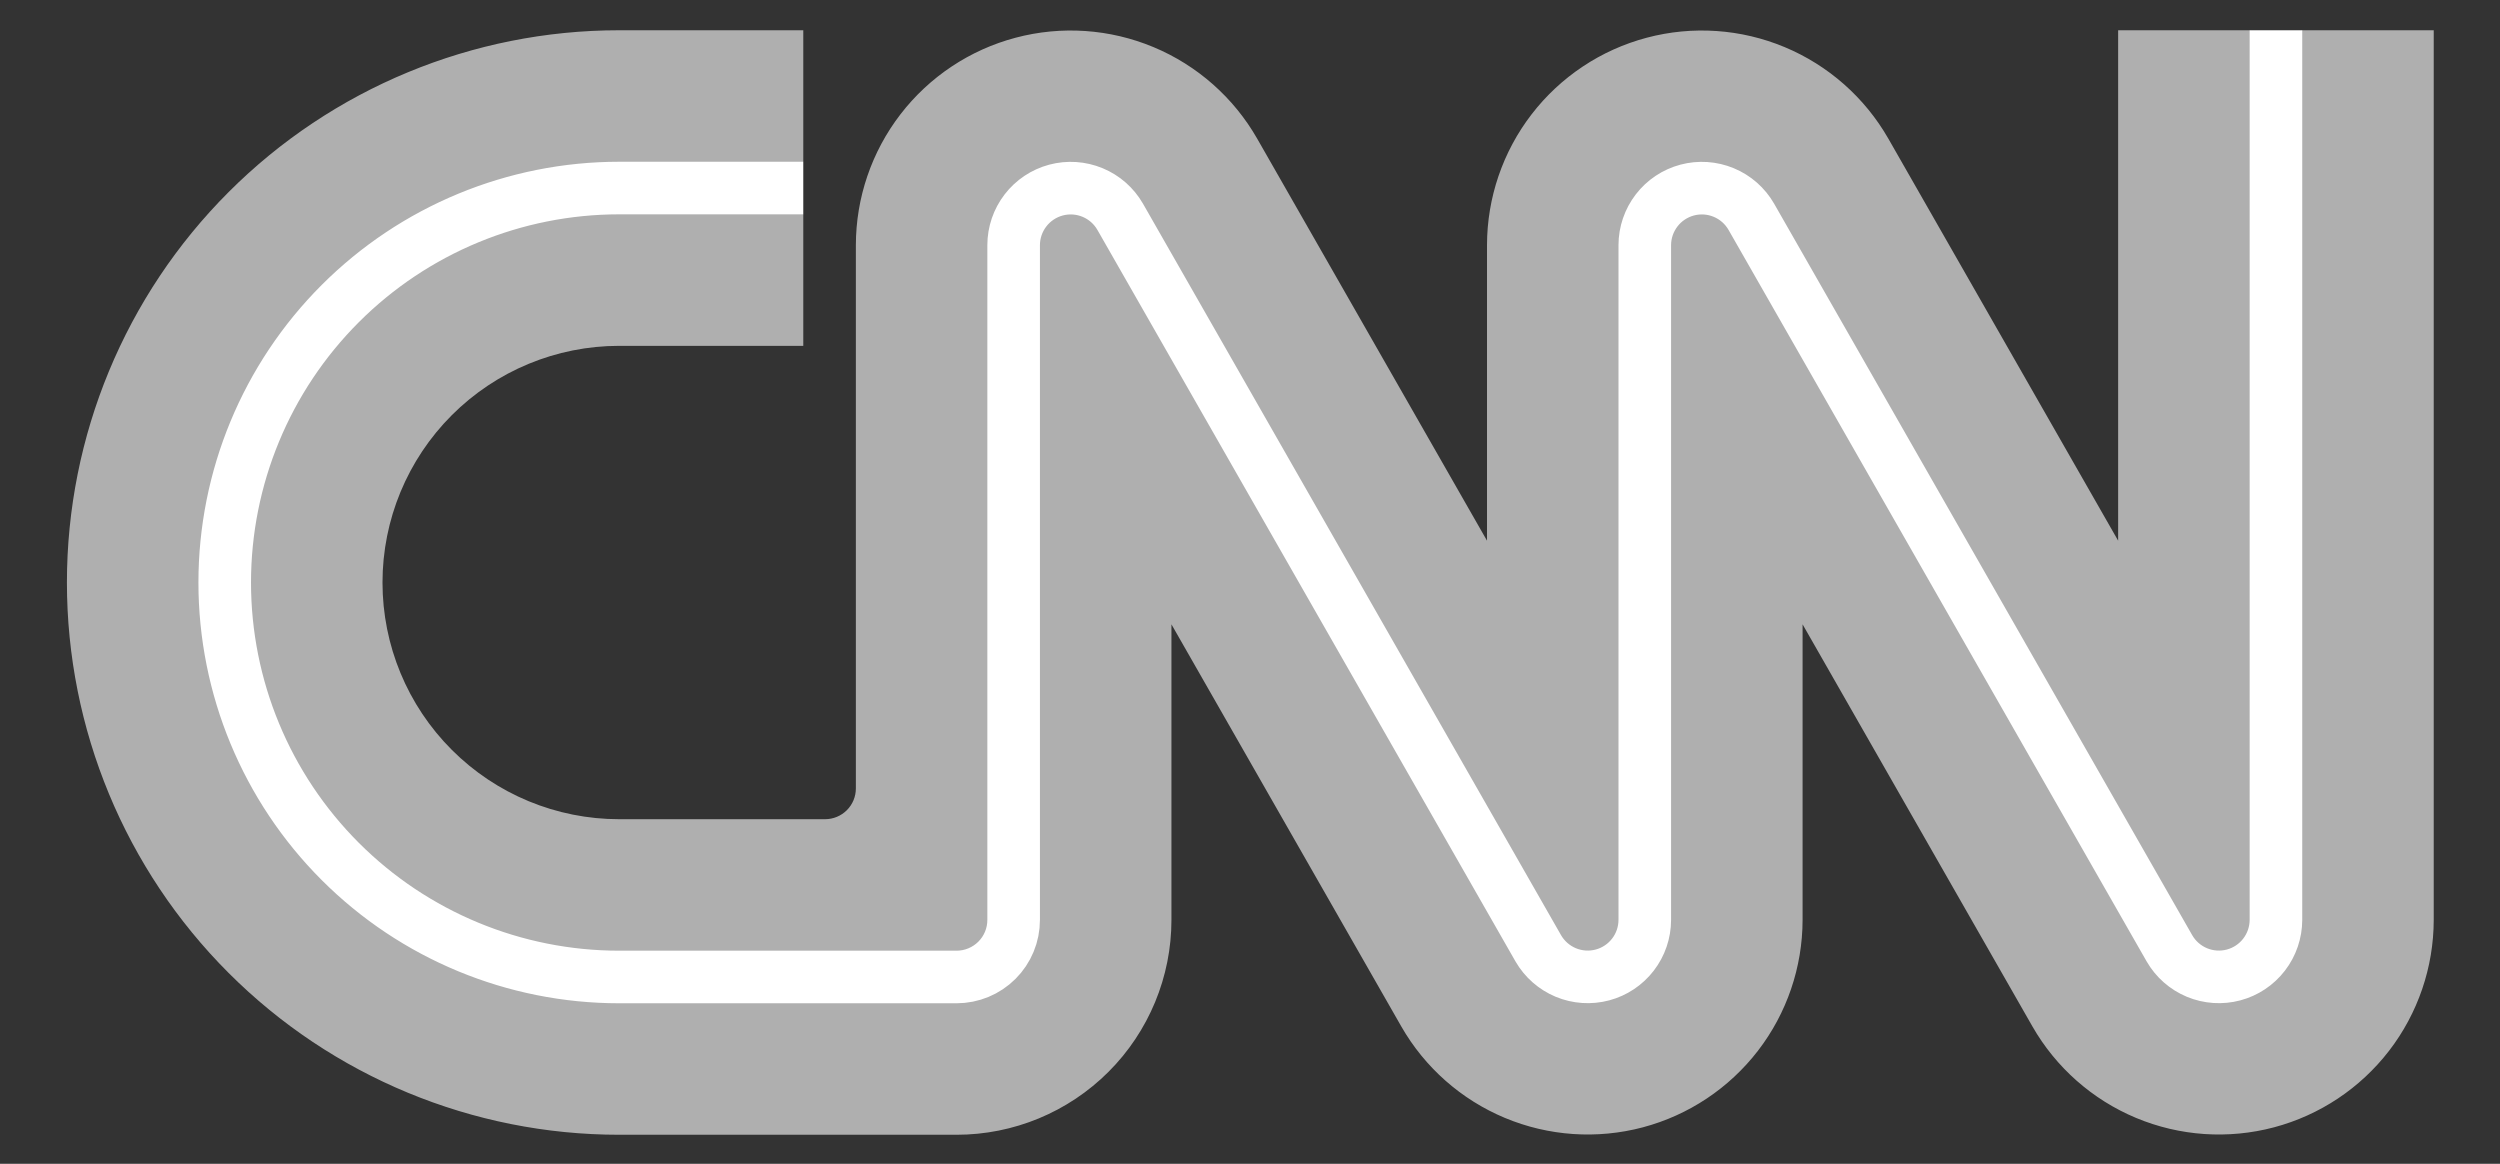
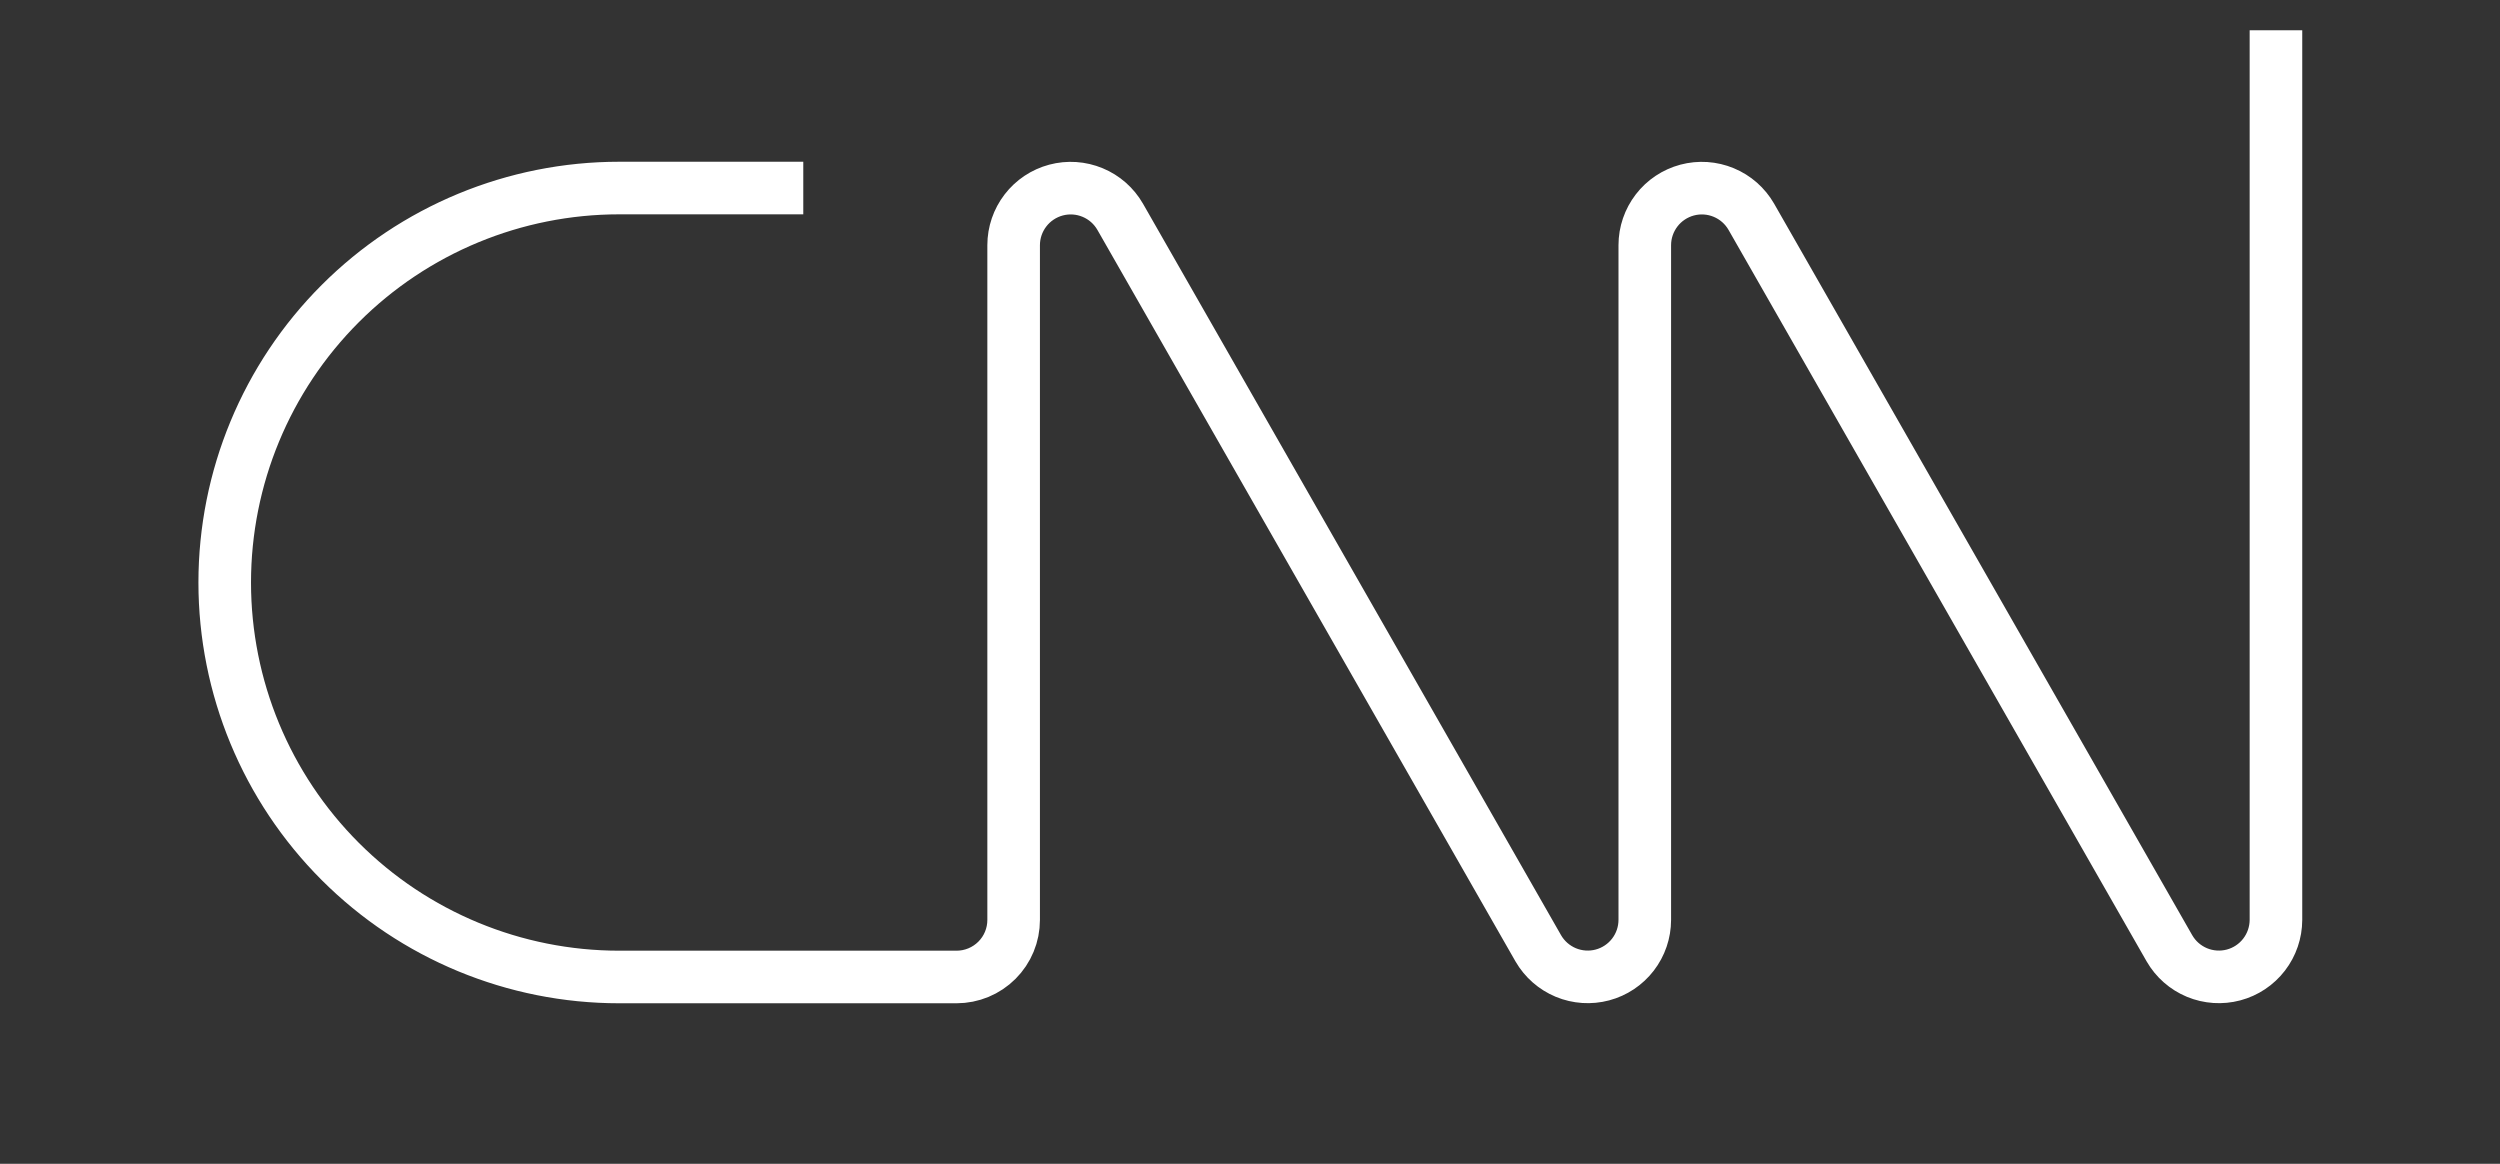
<svg xmlns="http://www.w3.org/2000/svg" width="116" height="54" viewBox="0 0 116 54" fill="none">
  <rect x="0" y="0" width="116" height="54" fill="#333333" stroke="none" />
-   <path d="M37.272 16.047H28.73C25.817 16.047 23.024 17.204 20.965 19.263C18.905 21.323 17.748 24.116 17.748 27.029C17.748 29.941 18.905 32.735 20.965 34.794C23.024 36.854 25.817 38.011 28.73 38.011H38.284C38.663 38.011 39.026 37.86 39.294 37.593C39.562 37.325 39.712 36.962 39.712 36.583V11.373C39.715 9.177 40.443 7.042 41.783 5.302C43.123 3.562 45.001 2.313 47.124 1.75C49.247 1.186 51.497 1.34 53.523 2.186C55.55 3.033 57.241 4.525 58.332 6.431L68.997 25.088V11.373C69 9.177 69.728 7.042 71.068 5.302C72.408 3.562 74.286 2.313 76.409 1.75C78.532 1.186 80.782 1.34 82.809 2.186C84.835 3.033 86.526 4.525 87.618 6.431L98.282 25.088V1.404H104.383L105.604 2.624L106.824 1.404H112.925V42.684C112.922 44.881 112.194 47.015 110.854 48.755C109.514 50.495 107.636 51.744 105.513 52.308C103.39 52.871 101.14 52.718 99.113 51.871C97.086 51.025 95.396 49.532 94.304 47.626L83.64 28.969V42.684C83.637 44.881 82.909 47.015 81.569 48.755C80.228 50.495 78.351 51.744 76.228 52.308C74.105 52.871 71.855 52.718 69.828 51.871C67.801 51.025 66.111 49.532 65.019 47.626L54.355 28.969V42.684C54.355 45.328 53.304 47.864 51.435 49.733C49.565 51.603 47.029 52.653 44.385 52.653H28.73C21.934 52.653 15.416 49.953 10.611 45.148C5.805 40.342 3.105 33.825 3.105 27.029C3.105 20.233 5.805 13.715 10.611 8.909C15.416 4.104 21.934 1.404 28.73 1.404H37.272V7.505L36.051 8.725L37.272 9.946V16.047Z" fill="#AFAFAF" />
  <path d="M37.272 8.725H28.73C23.876 8.725 19.22 10.654 15.788 14.086C12.355 17.519 10.427 22.174 10.427 27.029C10.427 31.883 12.355 36.538 15.788 39.971C19.22 43.404 23.876 45.332 28.73 45.332H44.385C44.733 45.332 45.077 45.263 45.399 45.13C45.72 44.997 46.012 44.802 46.258 44.556C46.504 44.31 46.699 44.019 46.832 43.697C46.965 43.376 47.033 43.032 47.033 42.684V11.373C47.034 10.791 47.227 10.225 47.583 9.763C47.938 9.301 48.436 8.97 48.999 8.819C49.562 8.669 50.159 8.709 50.697 8.933C51.235 9.156 51.684 9.551 51.975 10.056L71.376 44.002C71.668 44.507 72.117 44.901 72.655 45.125C73.193 45.348 73.79 45.388 74.353 45.238C74.916 45.088 75.413 44.756 75.769 44.294C76.124 43.833 76.317 43.267 76.318 42.684V11.373C76.319 10.791 76.513 10.225 76.868 9.763C77.223 9.301 77.721 8.97 78.284 8.819C78.847 8.669 79.444 8.709 79.982 8.933C80.52 9.156 80.969 9.551 81.26 10.056L100.662 44.002C100.953 44.507 101.402 44.901 101.94 45.125C102.478 45.348 103.075 45.388 103.638 45.238C104.201 45.088 104.699 44.756 105.054 44.294C105.409 43.833 105.602 43.267 105.604 42.684V1.404" stroke="white" stroke-width="2.44" />
</svg>